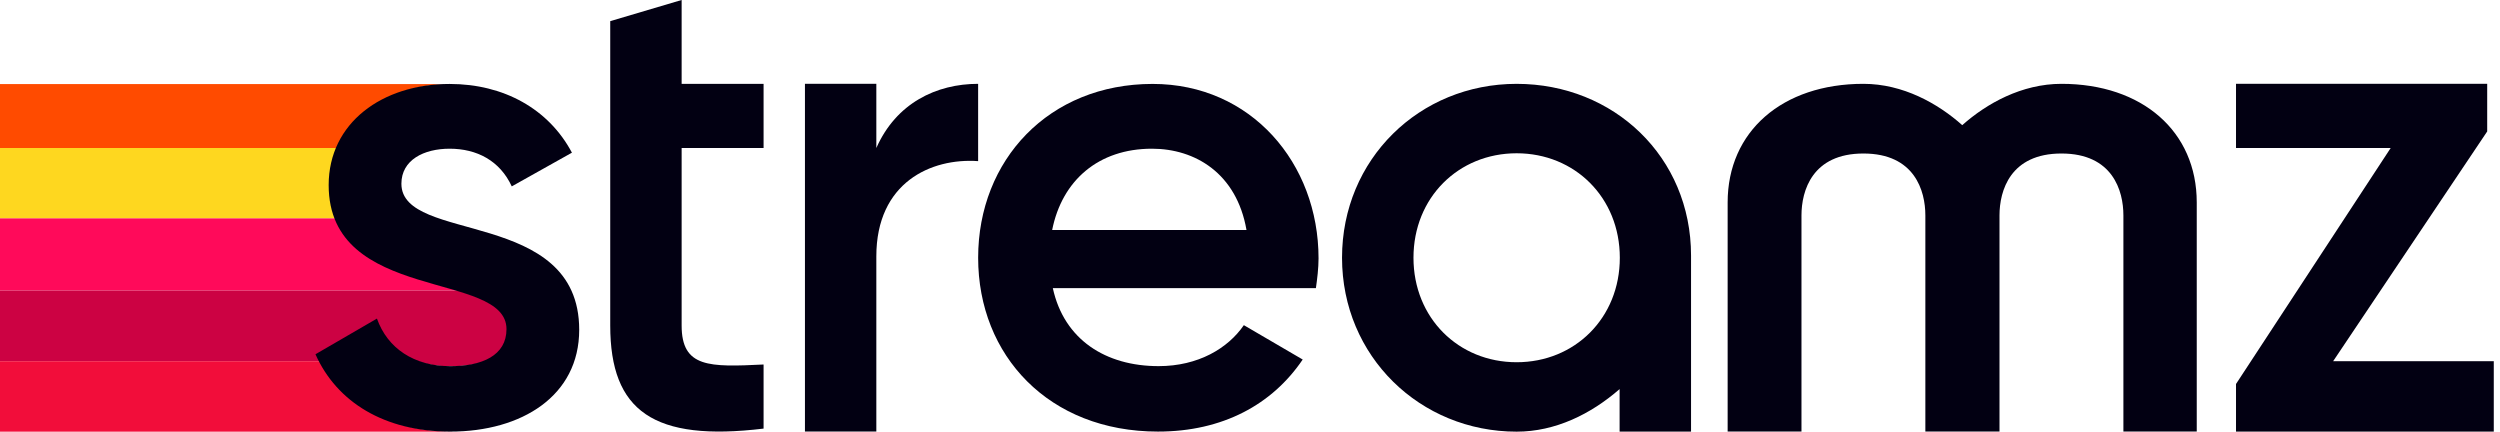
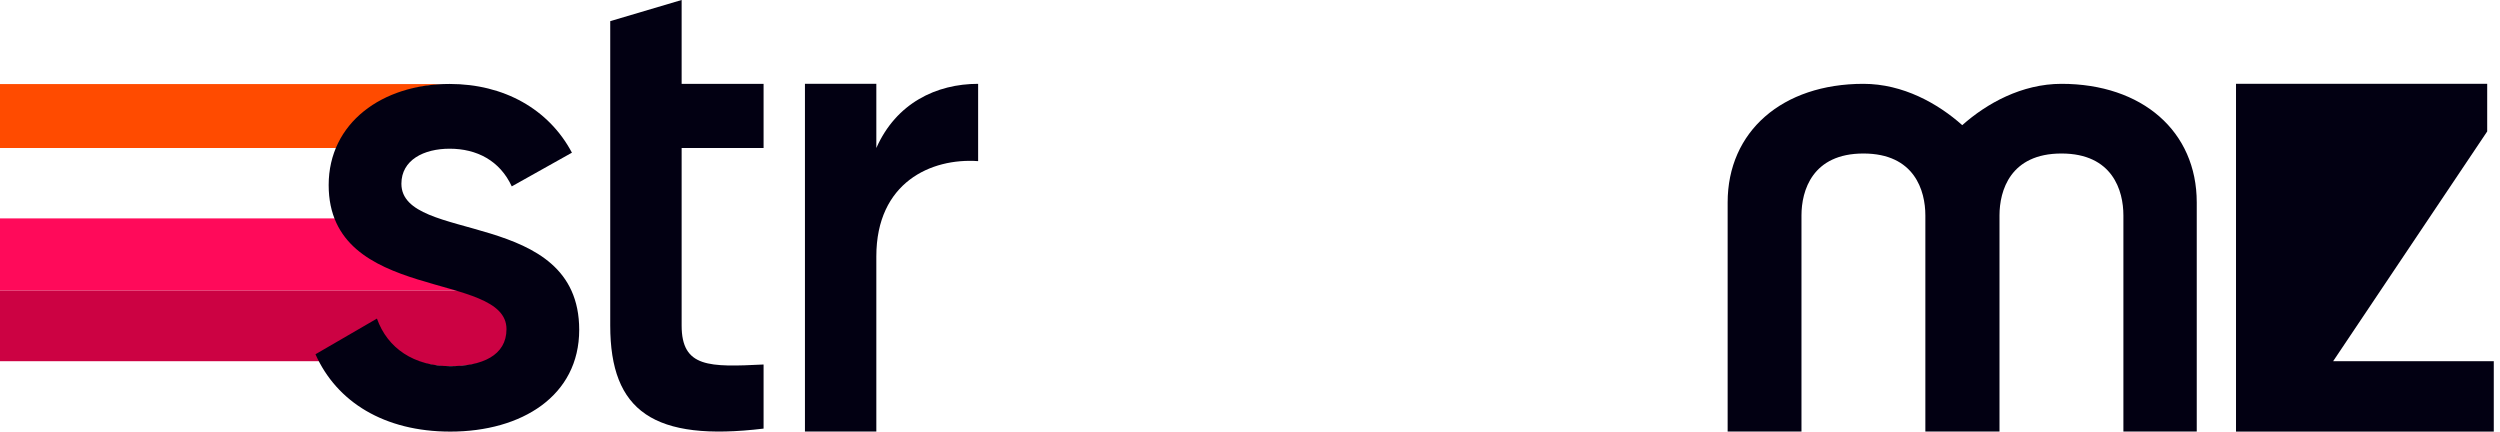
<svg xmlns="http://www.w3.org/2000/svg" width="139" height="24" viewBox="0 0 139 24" fill="none">
-   <path d="M18.42 10.288C18.42 9.538 18.561 8.848 18.82 8.228H0V12.147H18.743C18.536 11.615 18.42 11.001 18.42 10.288Z" fill="#FED71F" />
  <path d="M18.742 12.144H0V16.152H25.483C23.05 15.423 19.77 14.794 18.742 12.144Z" fill="#FF0A5A" />
  <path d="M25.483 16.152H0V20.081H17.871C17.805 19.954 17.743 19.827 17.684 19.696L20.868 17.848C21.487 19.418 22.929 20.358 24.894 20.358C24.951 20.358 25.008 20.355 25.064 20.354C25.102 20.354 25.141 20.358 25.181 20.358C26.945 20.358 28.305 19.77 28.305 18.3C28.305 17.146 27.074 16.629 25.482 16.153" fill="#CC0243" />
-   <path d="M17.871 20.081H0V23.999H25.128L25.125 23.994C21.661 23.978 19.12 22.488 17.871 20.081" fill="#F20D3A" />
  <path d="M18.818 8.229C19.712 6.085 22.016 4.774 24.796 4.674H0V8.229H18.818V8.229Z" fill="#FF4B00" />
-   <path d="M129.724 20.081L138.288 7.308V4.661H124.322V8.229H132.922L124.322 21.35V23.996H138.654V20.081H129.724Z" fill="#020012" />
+   <path d="M129.724 20.081L138.288 7.308V4.661H124.322V8.229L124.322 21.35V23.996H138.654V20.081H129.724Z" fill="#020012" />
  <path d="M114.619 4.661C112.41 4.661 110.456 5.753 109.101 6.959C107.75 5.754 105.805 4.661 103.607 4.661C99.091 4.661 96.057 7.311 96.057 11.254V23.994H100.162V11.977C100.162 10.603 100.76 8.535 103.606 8.535C106.452 8.535 107.05 10.603 107.05 11.977V23.994H111.172V11.977C111.172 10.603 111.77 8.535 114.617 8.535C117.465 8.535 118.061 10.603 118.061 11.977V23.994H122.139V11.254C122.139 7.309 119.116 4.661 114.616 4.661" fill="#020012" />
-   <path d="M94.022 14.206C94.022 8.728 89.73 4.662 84.324 4.662C78.918 4.662 74.617 8.853 74.617 14.331C74.617 19.809 78.955 24 84.324 24C86.474 24 88.451 23.027 90.05 21.633V23.996H94.022V14.206ZM84.325 20.14C81.09 20.14 78.589 17.677 78.589 14.331C78.589 10.985 81.09 8.522 84.325 8.522C87.561 8.522 90.062 10.985 90.062 14.331C90.062 17.677 87.562 20.14 84.325 20.14Z" fill="#020012" />
-   <path d="M64.087 4.666C58.317 4.666 54.385 8.893 54.385 14.331C54.385 19.769 58.317 23.996 64.382 23.996C67.984 23.996 70.739 22.49 72.43 19.99L69.158 18.079C68.276 19.365 66.623 20.357 64.418 20.357C61.477 20.357 59.163 18.887 58.537 16.021H73.164C73.237 15.507 73.311 14.919 73.311 14.367C73.311 9.075 69.562 4.666 64.086 4.666M58.5 12.787C59.05 10.031 61.073 8.268 64.05 8.268C66.439 8.268 68.754 9.627 69.305 12.787H58.5Z" fill="#020012" />
  <path d="M54.384 4.661C52.068 4.661 49.826 5.731 48.724 8.23V4.661H44.755V23.994H48.724V14.256C48.724 10.14 51.774 8.775 54.384 8.959V4.659V4.661Z" fill="#020012" />
  <path d="M37.897 0L33.929 1.176V18.098C33.929 22.875 36.355 24.565 42.455 23.83V20.266C39.441 20.413 37.899 20.45 37.899 18.098V8.229H42.455V4.662H37.899V0H37.897Z" fill="#020012" />
  <path d="M22.318 10.215C22.318 8.892 23.567 8.268 25 8.268C26.506 8.268 27.793 8.929 28.454 10.363L31.799 8.489C30.512 6.063 28.013 4.668 25 4.668C21.251 4.668 18.274 6.836 18.274 10.29C18.274 16.867 28.161 15.03 28.161 18.3C28.161 19.77 26.801 20.358 25.037 20.358C23.016 20.358 21.546 19.367 20.958 17.713L17.54 19.697C18.716 22.343 21.362 23.997 25.037 23.997C29.006 23.997 32.204 22.012 32.204 18.338C32.204 11.54 22.318 13.561 22.318 10.216" fill="#020012" />
</svg>